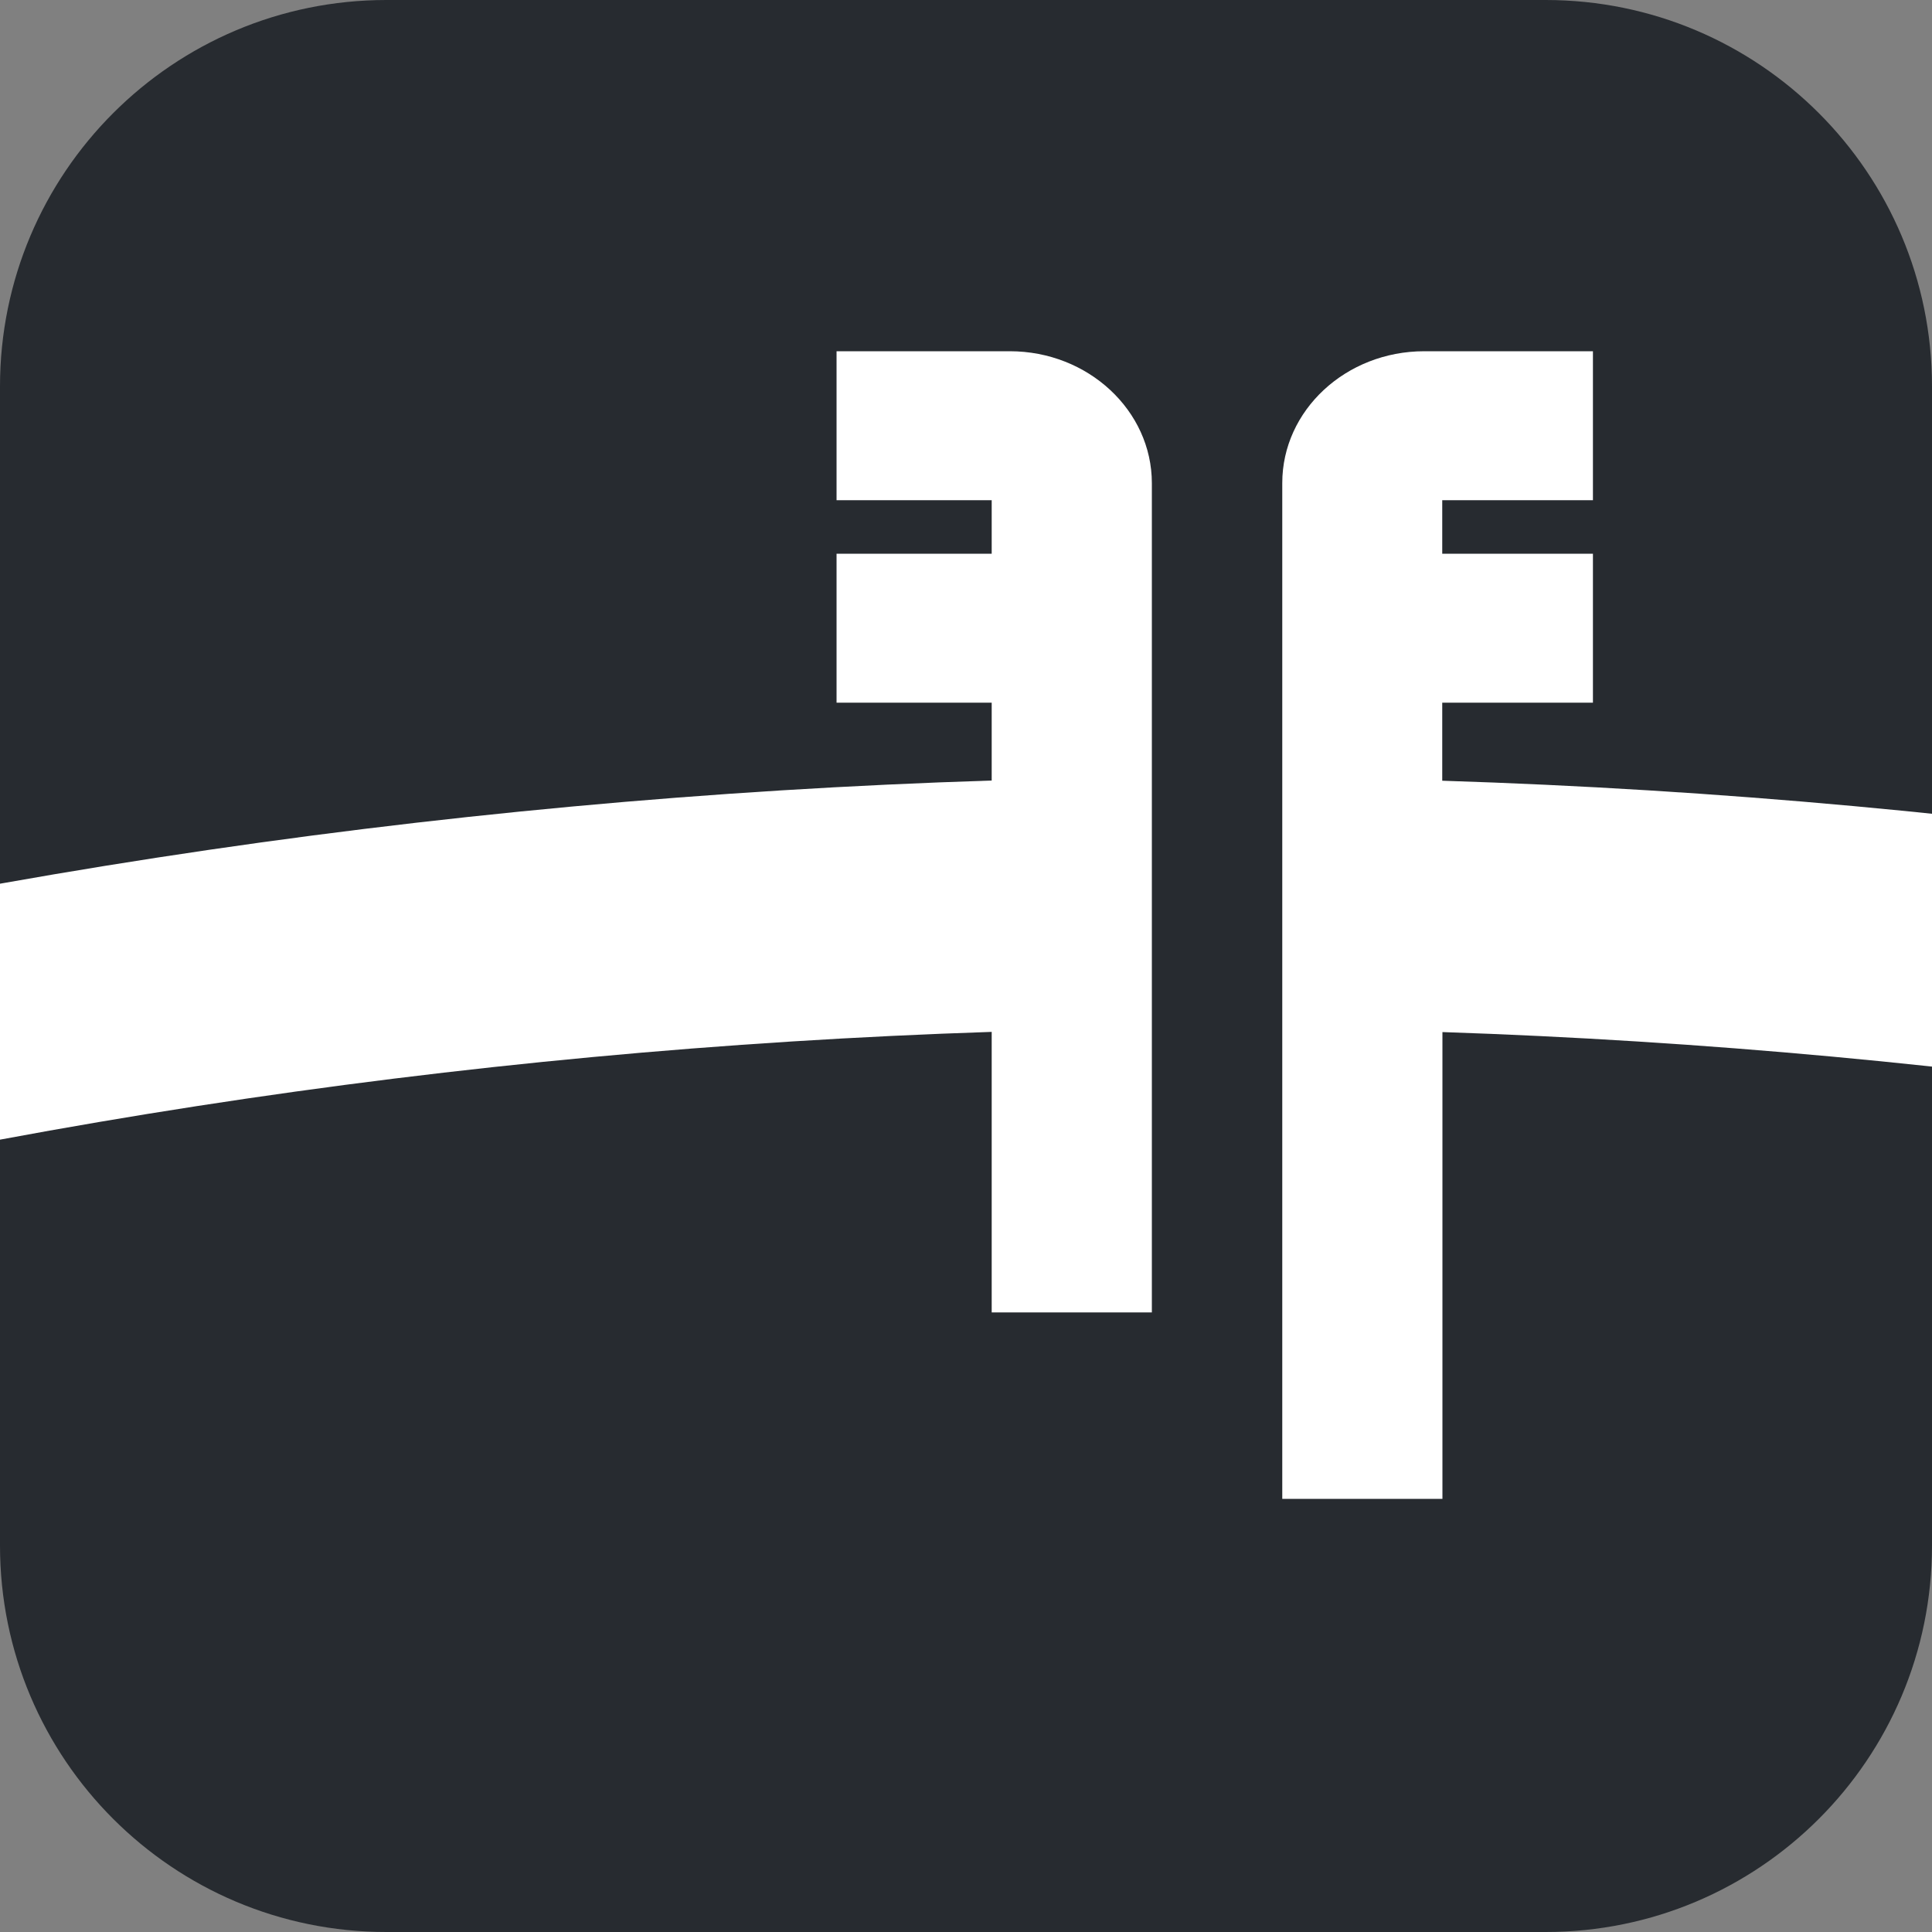
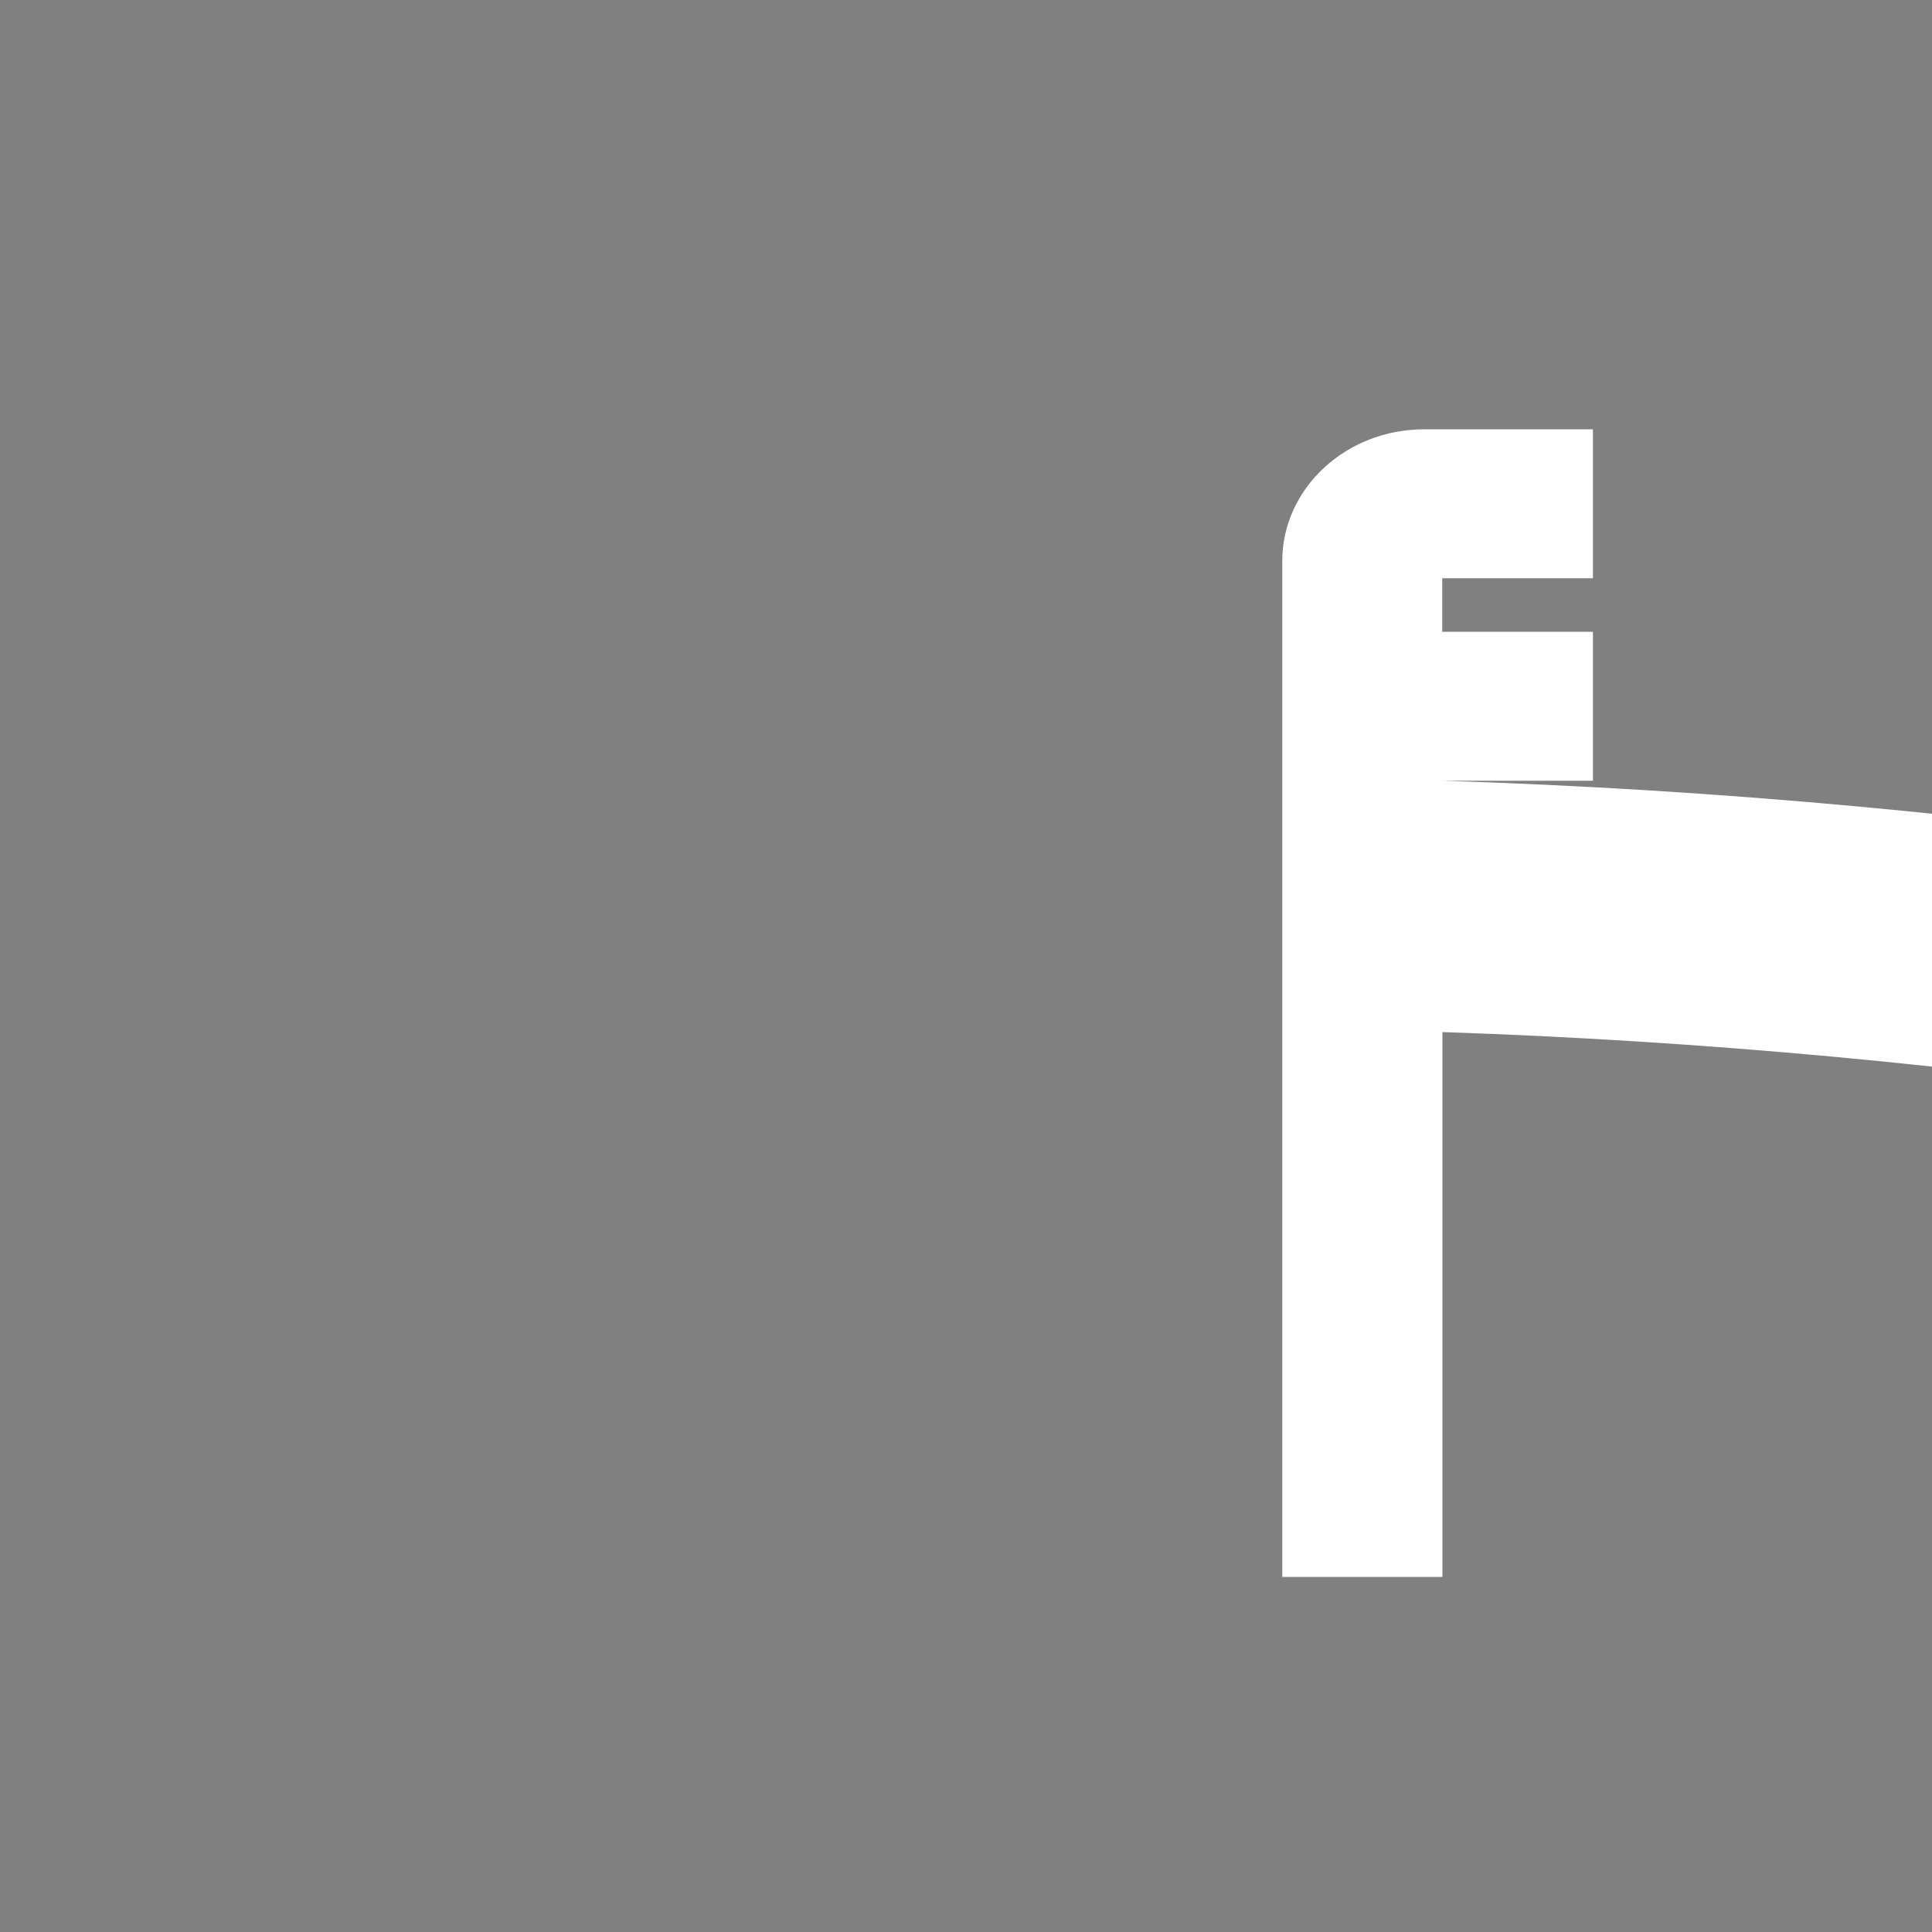
<svg xmlns="http://www.w3.org/2000/svg" version="1.1" id="Calque_1" x="0px" y="0px" width="1000px" height="1000px" viewBox="0 0 1000 1000" style="enable-background:new 0 0 1000 1000;" xml:space="preserve">
  <rect x="0" y="0" width="1000" height="1000" fill="#808080" stroke="none" />
  <style type="text/css">
	.st0{fill:#272B30;}
	.st1{fill:#FFFFFF;}
</style>
-   <path class="st0" d="M200,0h600c110.5,0,200,89.5,200,200v600c0,110.5-89.5,200-200,200H200C89.5,1000,0,910.5,0,800V200  C0,89.5,89.5,0,200,0z" />
  <g transform="matrix(1,0,0,1,0,0)">
    <g>
      <g>
-         <path class="st1" d="M1171,443c-139.8-21.3-282.4-34.4-424.5-38.9v-40.4h78v-77.1h-78v-27.7h78v-77.1h-87.3     c-40.6,0-73.5,30.6-73.5,68.2v525.8h82.9V534.2c134.5,4.5,269.5,17,401.9,37.1L1171,443z" />
-         <path class="st1" d="M522.7,181.8H433v77.1h80.3v27.7H433v77.1h80.3V404C222.9,413.2-63.9,457.4-340,535.5l40.7,124.4     c262.9-74.4,536.1-116.7,812.6-125.8v145.2h82.9V250.1C596.2,212.5,563.2,181.8,522.7,181.8z" />
+         <path class="st1" d="M1171,443c-139.8-21.3-282.4-34.4-424.5-38.9h78v-77.1h-78v-27.7h78v-77.1h-87.3     c-40.6,0-73.5,30.6-73.5,68.2v525.8h82.9V534.2c134.5,4.5,269.5,17,401.9,37.1L1171,443z" />
      </g>
    </g>
  </g>
</svg>